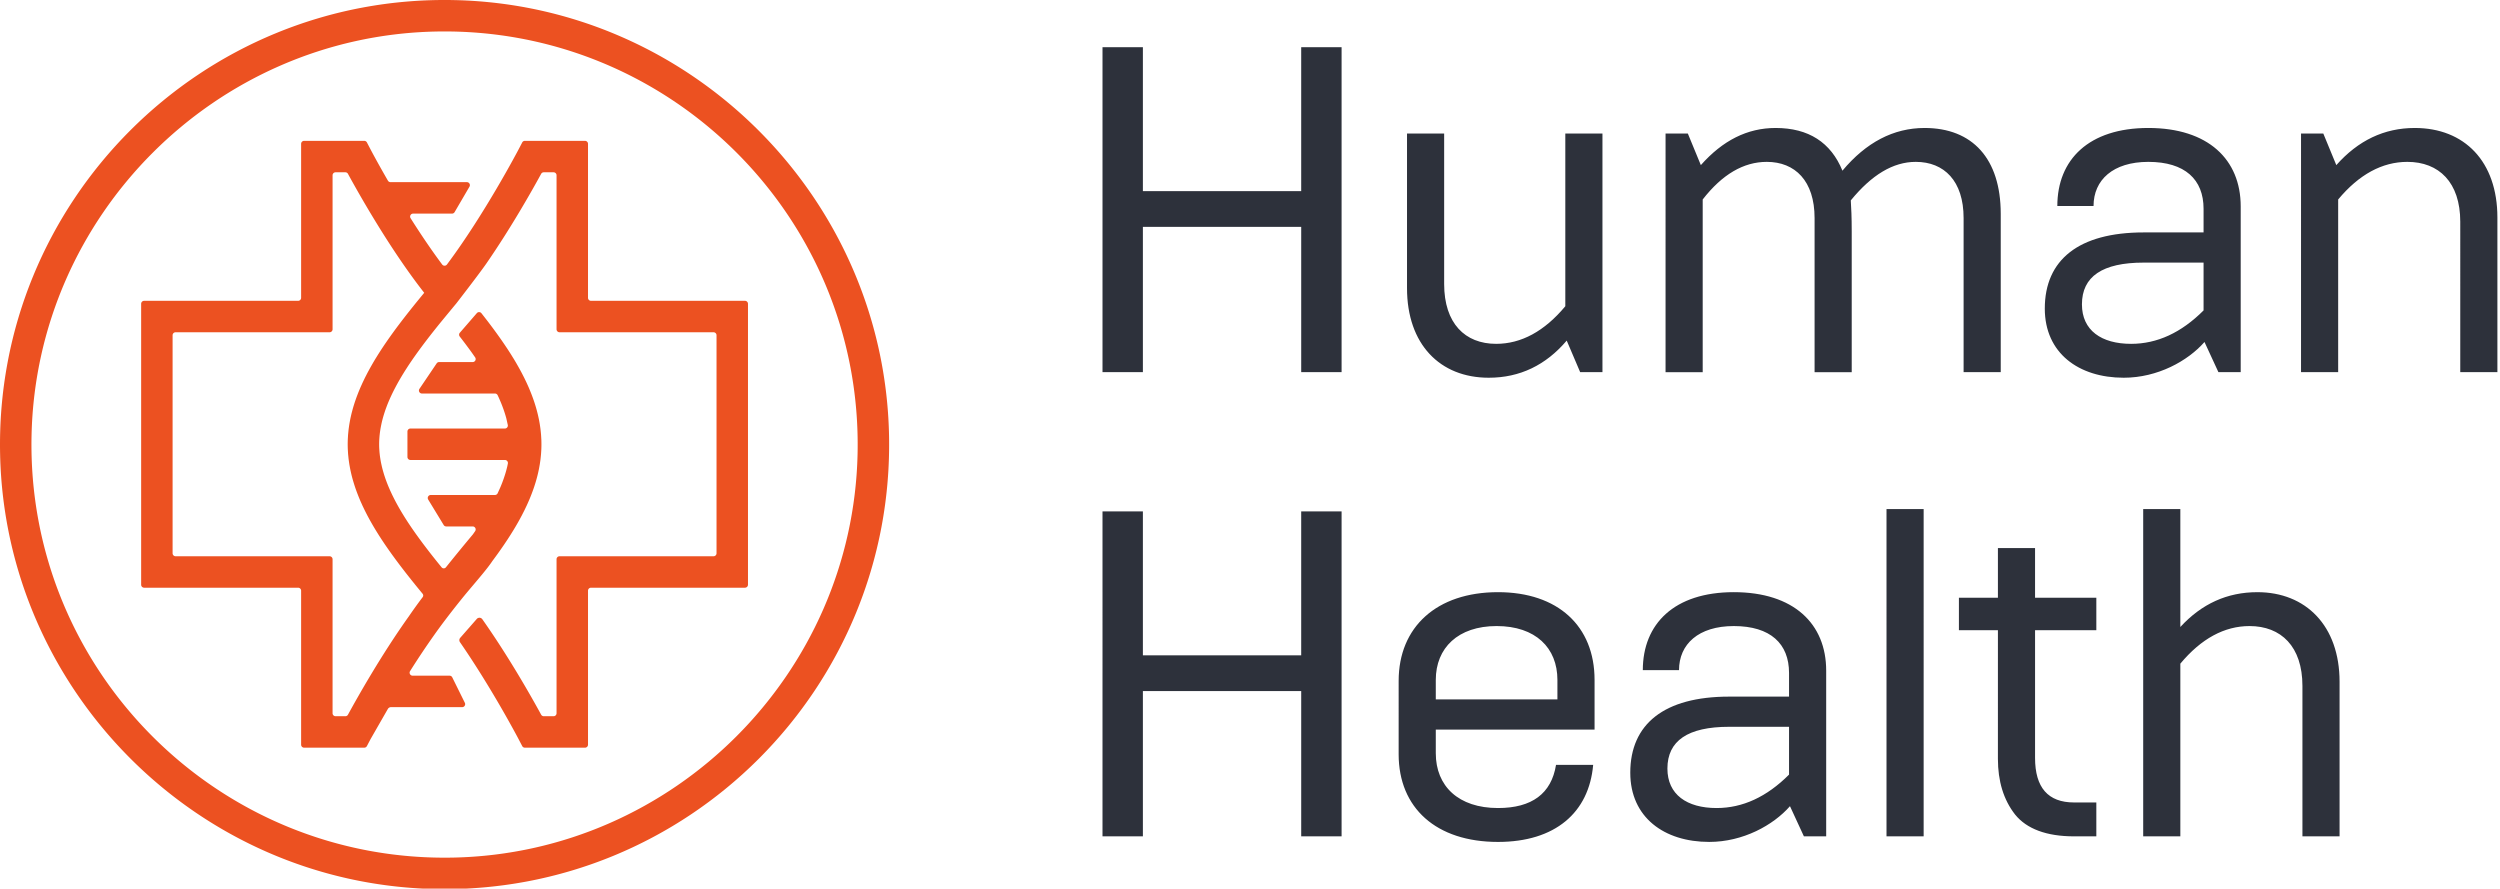
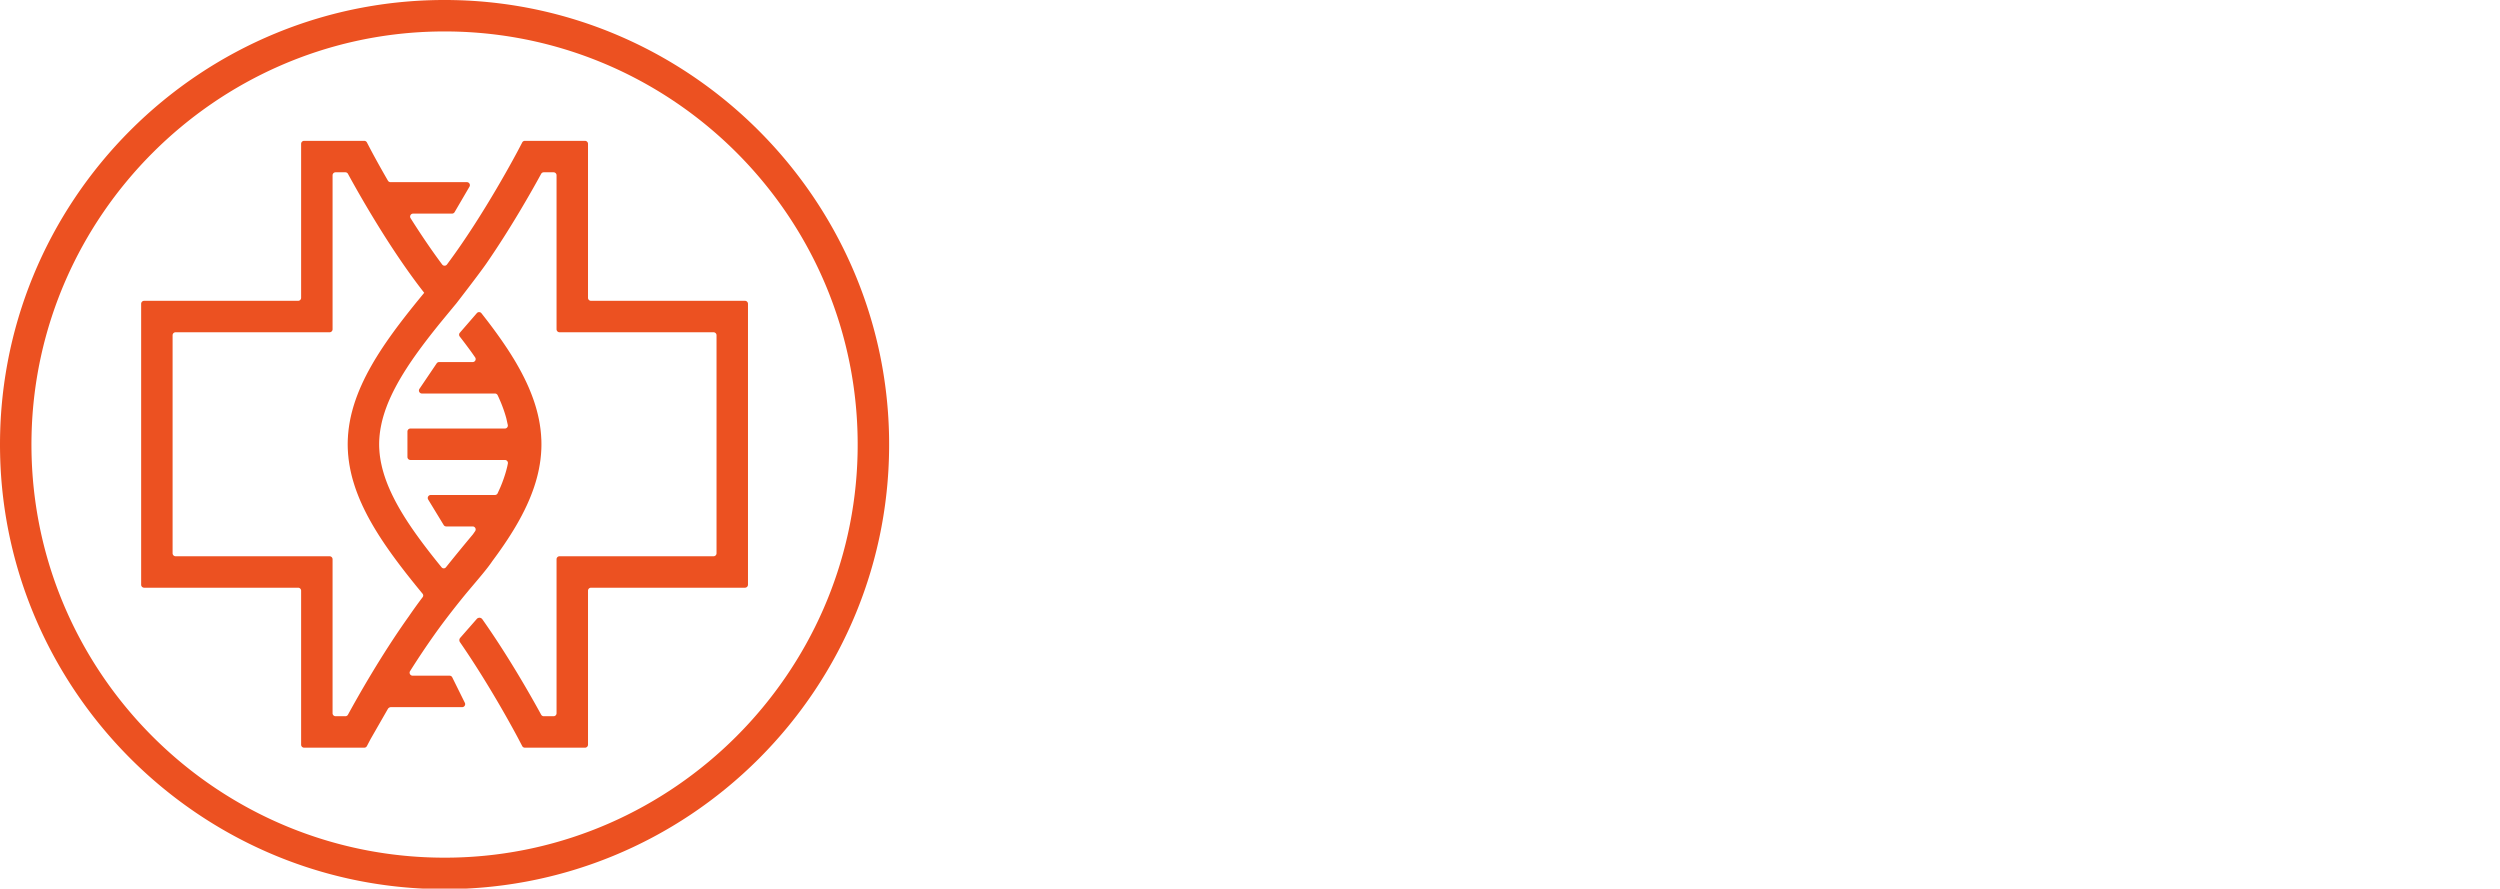
<svg xmlns="http://www.w3.org/2000/svg" width="377" height="134" viewBox="0 0 377 134">
  <title>Human Health</title>
  <g fill="none" fill-rule="evenodd">
-     <path d="M166.258 56.122V7.117h6.09V28.82h23.873V7.117h6.091v49.005h-6.09V34.21h-23.874v21.912zm75.392-35.984v35.984h-3.36l-2.03-4.76c-3.15 3.71-7.07 5.6-11.762 5.6-7.35 0-12.32-5.04-12.32-13.512V20.138h5.6v22.683c0 5.95 3.15 9.03 7.84 9.03 3.781 0 7.281-1.89 10.431-5.67V20.138h5.601Zm9.516 35.984V20.138h3.36l1.961 4.761c3.29-3.71 7-5.6 11.271-5.6 4.97 0 8.331 2.17 10.081 6.44 3.57-4.27 7.701-6.44 12.391-6.44 7.211 0 11.481 4.62 11.481 12.95v23.873h-5.6V32.88c0-5.6-2.94-8.47-7.21-8.47-3.43 0-6.652 1.96-9.802 5.81.07 1.05.14 2.591.14 4.621v21.282h-5.6V32.88c0-5.6-2.94-8.47-7.21-8.47-3.502 0-6.722 1.89-9.662 5.671v26.042h-5.6Zm81.132-9.311v-7.21h-9.031c-6.231 0-9.311 2.1-9.311 6.3 0 3.92 2.94 5.951 7.42 5.951 3.922 0 7.562-1.68 10.922-5.04m-23.942-.28c0-7.352 5.11-11.482 14.91-11.482h9.032v-3.57c0-4.41-2.8-7.07-8.331-7.07-5.32 0-8.261 2.73-8.261 6.65h-5.46c0-7 4.76-11.762 13.72-11.762 9.032 0 13.933 4.761 13.933 11.831v24.993h-3.361l-2.1-4.55c-2.52 2.87-7.071 5.39-12.181 5.39-6.791 0-11.901-3.71-11.901-10.43m38.639 9.59V20.138h3.36l1.961 4.761c3.29-3.71 7.21-5.6 11.831-5.6 7.491 0 12.461 5.04 12.461 13.511v23.312h-5.6V33.44c0-5.95-3.221-9.03-7.981-9.03-3.781 0-7.281 1.89-10.431 5.67v26.042h-5.601Zm-180.737 70V77.117h6.09V98.82h23.873V77.117h6.091v49.005h-6.09V104.21h-23.874v21.912zm50.259-20.652h18.342v-2.94c0-4.831-3.29-8.121-9.17-8.121-5.812 0-9.172 3.29-9.172 8.121v2.94Zm-5.6 8.261V102.67c0-8.121 5.74-13.371 14.981-13.371 9.031 0 14.562 5.11 14.562 13.231v7.491h-23.943v3.57c0 4.97 3.431 8.261 9.381 8.261 5.111 0 8.051-2.171 8.751-6.511h5.601c-.63 7.211-5.74 11.622-14.352 11.622-9.31 0-14.982-5.111-14.982-13.232Zm58.871 3.08v-7.21h-9.03c-6.23 0-9.312 2.1-9.312 6.3 0 3.92 2.941 5.951 7.421 5.951 3.921 0 7.561-1.68 10.921-5.04m-23.942-.28c0-7.352 5.11-11.482 14.911-11.482h9.031v-3.57c0-4.41-2.8-7.07-8.33-7.07-5.32 0-8.262 2.73-8.262 6.65h-5.46c0-7 4.761-11.762 13.721-11.762 9.031 0 13.932 4.761 13.932 11.831v24.993h-3.36l-2.1-4.55c-2.52 2.87-7.072 5.39-12.182 5.39-6.79 0-11.9-3.71-11.9-10.43m38.639 9.59h5.601V76.767h-5.601zm28.28 0c-4.13 0-7.14-1.12-8.89-3.29-1.75-2.24-2.59-5.04-2.59-8.4V95.038h-5.882v-4.9h5.881v-7.492h5.6v7.491h9.241v4.901h-9.24v19.252c0 4.48 1.96 6.721 5.88 6.721h3.36v5.11h-3.36Zm10.428 0V76.767h5.601V94.55c3.22-3.5 7.07-5.25 11.621-5.25 7.28 0 12.391 5.04 12.391 13.511v23.312h-5.6V103.44c0-5.95-3.22-9.03-7.98-9.03-3.782 0-7.282 1.89-10.432 5.67v26.042h-5.6Z" fill="#2D313B" />
    <path d="m67.404 0 1.143.016c35.702.787 64.729 29.814 65.518 65.515.842 38.157-30.375 69.374-68.532 68.532C29.83 133.275.803 104.25.017 68.546-.824 30.391 30.39-.826 68.547.016Zm-.702 4.743-1.061.014C32.465 5.49 5.49 32.462 4.759 65.638c-.784 35.457 28.225 64.466 63.683 63.684 33.176-.733 60.149-27.706 60.88-60.882.783-35.457-28.225-64.464-63.681-63.683ZM54.931 21.239c.168 0 .322.094.4.243l.539 1.03c.025.049 1.027 1.958 2.627 4.729.08.14.23.228.393.228h11.517c.348 0 .566.379.39.68l-2.242 3.839a.452.452 0 0 1-.39.224h-5.866a.451.451 0 0 0-.384.691c1.459 2.308 3.085 4.735 4.766 6.985.179.241.54.24.719 0 5.692-7.617 10.754-17.266 10.81-17.375l.54-1.031a.452.452 0 0 1 .4-.243h9.07c.25 0 .452.203.452.452v23.22c0 .249.202.452.452.452h23.22c.25 0 .452.202.452.452v42.359c0 .25-.202.452-.452.452h-23.22a.452.452 0 0 0-.452.452v23.22c0 .25-.202.452-.452.452h-9.07a.451.451 0 0 1-.4-.242l-.54-1.031-.015-.03c-.278-.53-4.139-7.82-8.83-14.606a.535.535 0 0 1 .037-.657l2.493-2.844a.537.537 0 0 1 .842.044c3.969 5.627 7.37 11.644 8.87 14.39.079.145.23.233.395.233h1.476a.451.451 0 0 0 .45-.452v-23.22c0-.249.204-.451.453-.451h23.22a.452.452 0 0 0 .452-.453V50.557a.451.451 0 0 0-.452-.451H84.38a.452.452 0 0 1-.452-.452v-23.22a.451.451 0 0 0-.451-.452h-1.476a.451.451 0 0 0-.396.234c-1.422 2.607-4.56 8.161-8.267 13.53-1.04 1.506-4.528 6.012-4.528 6.012-.432.515-2.393 2.894-2.698 3.272l-.11.136-.376.47-.142.179-.355.449-.156.2c-.114.146-.226.291-.34.435-.052.07-.107.14-.16.21l-.33.431-.156.206c-.11.145-.218.29-.326.435l-.144.194c-.11.148-.22.296-.326.443l-.128.175a103.095 103.095 0 0 0-.418.585 54.575 54.575 0 0 0-1.167 1.708l-.273.426c-.044.069-.09.138-.132.207-.081.127-.16.254-.237.382-.051.082-.103.165-.153.248a69.229 69.229 0 0 0-.373.627l-.2.349c-.053.094-.106.187-.157.281l-.184.335a20.44 20.44 0 0 0-.154.291 20.55 20.55 0 0 0-.172.329l-.15.297-.156.319c-.05.105-.1.21-.147.315-.047.1-.095.201-.14.301-.055.122-.106.243-.16.364l-.107.251c-.084.2-.164.401-.241.601l-.082.222c-.05.131-.098.263-.144.394-.03.086-.056.171-.085.256-.04.12-.08.24-.117.36l-.081.266c-.034.117-.068.233-.1.349l-.07.269c-.03.116-.06.231-.086.347l-.06.268a21.61 21.61 0 0 0-.121.613c-.021.119-.04.237-.058.355-.012.086-.026.171-.037.257-.017.123-.031.247-.044.37-.008.08-.018.16-.025.24-.012.136-.021.273-.03.409-.003.067-.01.134-.012.201a12.406 12.406 0 0 0 0 1.219c.003.067.009.134.013.2.008.137.017.273.029.41.007.08.017.161.026.241.012.123.026.246.043.369.01.086.025.171.037.256a14.726 14.726 0 0 0 .179.971l.06.265a15.048 15.048 0 0 0 .156.615c.033.119.067.238.103.357a12.61 12.61 0 0 0 .2.635c.026.079.05.158.079.237.05.144.104.289.158.434l.067.182c.079.204.16.408.246.612.023.057.049.113.073.169.064.15.128.3.195.45l.115.245a20.916 20.916 0 0 0 .308.643l.176.352.146.281c.06.115.12.23.184.345l.154.282.193.345.164.285.204.347.169.282.218.355.17.275.243.378c.055.085.108.17.164.255.1.156.206.312.31.468l.11.165c.14.208.283.417.429.626.057.083.117.166.175.249l.274.39a187.97 187.97 0 0 0 .463.641c.074.102.15.203.225.305l.253.342.23.307.26.341.24.314.258.335.249.321.26.331.258.326.262.329.265.331.356.439.174.214.085.105c.167.205.48.204.645-.003a304.526 304.526 0 0 1 4.068-4.967l.34-.487a.453.453 0 0 0-.371-.711h-3.987a.45.45 0 0 1-.386-.217l-2.336-3.839a.452.452 0 0 1 .386-.687h9.679a.45.45 0 0 0 .41-.262c.137-.3.348-.762.395-.873l.05-.117c.087-.207.169-.413.249-.619l.057-.157c.057-.152.114-.306.167-.459.026-.074.05-.149.075-.224.044-.13.087-.261.128-.391l.074-.246c.036-.123.072-.245.106-.369a19.123 19.123 0 0 0 .155-.614c.009-.037.045-.216.084-.408a.452.452 0 0 0-.443-.541h-14.25a.451.451 0 0 1-.451-.451v-3.84c0-.249.202-.451.452-.451h14.24a.45.45 0 0 0 .44-.546l-.027-.12-.054-.244a49.068 49.068 0 0 0-.147-.654c-.033-.121-.07-.242-.104-.363l-.076-.251a15.69 15.69 0 0 0-.125-.386c-.026-.076-.05-.153-.077-.229-.052-.15-.108-.299-.164-.449l-.061-.167a24.031 24.031 0 0 0-.247-.617l-.06-.136a29.254 29.254 0 0 0-.21-.482 85.485 85.485 0 0 0-.175-.376.451.451 0 0 0-.41-.26h-11.01a.452.452 0 0 1-.374-.705l2.594-3.839a.455.455 0 0 1 .375-.199h5.056a.45.45 0 0 0 .37-.71 94.646 94.646 0 0 0-.523-.747l-.271-.376-.213-.288-.266-.359-.221-.295-.268-.353-.231-.303-.326-.42a.45.45 0 0 1 .015-.572c.553-.636 1.914-2.202 2.563-2.955a.45.45 0 0 1 .696.018 187.779 187.779 0 0 1 .806 1.034c.095.122.189.245.282.368l.275.363.278.371.266.36a89.048 89.048 0 0 1 .802 1.11c.08.116.163.231.243.346.092.131.182.261.27.392.078.112.155.223.23.334l.269.402.218.326.268.416.199.31c.099.157.196.314.292.471l.158.253c.146.242.29.483.43.724l.06.107c.119.206.237.413.35.619.049.086.094.171.14.256.085.157.17.313.253.47.052.098.1.197.152.296.073.143.148.287.219.43l.15.312c.068.139.135.279.2.418l.145.32c.06.136.123.273.182.409.047.109.092.218.137.327a20.279 20.279 0 0 1 .295.735c.052.134.103.269.152.404l.119.333c.047.134.093.268.137.402l.108.336a18.782 18.782 0 0 1 .218.739 23.434 23.434 0 0 1 .192.742c.033.138.064.274.093.411l.072.334c.028.14.053.28.078.419.02.11.04.219.058.329.023.144.043.288.064.433.015.106.03.211.043.318.019.15.034.302.049.453l.029.302c.014.167.023.336.033.504.004.085.01.169.015.254a17.575 17.575 0 0 1 0 1.526l-.015.25c-.01.169-.02.339-.033.507-.008.101-.02.202-.03.302-.014.151-.03.302-.048.454-.012.106-.028.211-.043.317-.021.145-.041.29-.064.434a16.94 16.94 0 0 1-.058.325c-.025.142-.05.282-.078.423l-.071.331a19.003 19.003 0 0 1-.286 1.156l-.095.333a19.003 19.003 0 0 1-.231.74c-.044.135-.091.27-.138.405a22.442 22.442 0 0 1-.271.737 20.742 20.742 0 0 1-.295.737l-.136.321c-.06.139-.122.278-.185.418l-.141.311c-.067.143-.136.285-.205.428-.048.1-.095.201-.145.301-.073.148-.15.296-.226.443-.048.095-.095.19-.145.285-.084.16-.172.32-.258.48l-.134.246c-.117.213-.238.424-.361.636l-.051.089c-.14.243-.285.485-.432.727-.044.074-.091.147-.136.22-.104.168-.207.337-.314.505-.061.097-.124.194-.186.29-.093.145-.186.291-.281.436l-.21.314-.275.413-.223.325c-.093.135-.185.269-.28.404-.076.11-.154.22-.232.33l-.283.398-.246.339-.285.39-.256.346c-.386.584-.917 1.259-1.548 2.024-.74.897-1.62 1.921-2.597 3.094l-.043.054c-2.272 2.786-3.79 4.855-4.56 5.946a120.155 120.155 0 0 0-3.662 5.481c-.19.301.03.69.385.69h5.57c.172 0 .329.098.405.252l1.9 3.839c.149.3-.07.652-.405.652H58.969c-.2 0-.383.105-.483.278l-1.123 1.956-.228.398-.986 1.72-.128.223a47.73 47.73 0 0 0-.151.265l-.54 1.031a.45.45 0 0 1-.4.243h-9.07a.452.452 0 0 1-.451-.452v-23.22a.452.452 0 0 0-.452-.452h-23.22a.452.452 0 0 1-.452-.452V45.815c0-.25.202-.452.452-.452h23.22c.25 0 .452-.203.452-.452v-23.22c0-.249.202-.452.452-.452Zm-2.852 4.743h-1.475a.452.452 0 0 0-.452.452v23.22c0 .25-.203.452-.452.452H26.479a.451.451 0 0 0-.451.451v32.874c0 .25.202.453.45.453H49.7c.249 0 .452.202.452.451v23.22c0 .25.202.452.452.452h1.475a.447.447 0 0 0 .395-.233c1.54-2.823 5.092-9.104 9.203-14.864a73.595 73.595 0 0 1 2.06-2.859.415.415 0 0 0-.01-.514l-.385-.469-.404-.494a82.306 82.306 0 0 1-.586-.726l-.208-.258-.37-.465-.216-.273-.36-.457-.213-.275a135.921 135.921 0 0 1-.565-.735l-.334-.441-.214-.287c-.11-.147-.22-.294-.328-.441l-.208-.286a52.541 52.541 0 0 1-.316-.437l-.208-.292a38.036 38.036 0 0 1-.305-.432l-.203-.294c-.1-.143-.198-.286-.295-.429l-.194-.29-.288-.433-.184-.285c-.094-.147-.19-.292-.281-.438l-.17-.274-.278-.448c-.027-.046-.053-.092-.081-.137-.193-.32-.38-.64-.56-.96-.062-.109-.125-.218-.185-.327-.068-.122-.133-.245-.2-.367-.064-.12-.13-.24-.193-.36l-.184-.358-.188-.37-.171-.354-.18-.375-.157-.35c-.057-.127-.115-.254-.17-.381l-.147-.348a30.99 30.99 0 0 1-.157-.384l-.136-.348a23.967 23.967 0 0 1-.401-1.123c-.038-.116-.075-.23-.111-.346l-.12-.394a19.428 19.428 0 0 1-.382-1.491c-.025-.112-.05-.224-.072-.337a20.252 20.252 0 0 1-.078-.416c-.02-.111-.041-.221-.06-.332-.022-.142-.041-.284-.061-.427-.016-.108-.032-.215-.045-.323-.02-.151-.033-.301-.048-.452-.01-.101-.022-.202-.03-.303a16.757 16.757 0 0 1-.032-.503c-.005-.085-.012-.169-.015-.255a17.622 17.622 0 0 1 0-1.525c.003-.085.01-.171.015-.257.01-.167.018-.335.032-.502l.03-.302c.015-.151.03-.302.048-.452.013-.107.029-.214.045-.321.02-.144.039-.287.063-.429.017-.111.038-.222.058-.332.025-.139.05-.277.078-.416.022-.112.047-.225.072-.338a15.698 15.698 0 0 1 .177-.747l.106-.399a19.428 19.428 0 0 1 .219-.739 19.703 19.703 0 0 1 .244-.737 28.766 28.766 0 0 1 .269-.734l.134-.344c.052-.13.106-.26.16-.39a20.325 20.325 0 0 1 .32-.735l.15-.335.192-.399c.053-.11.104-.219.158-.329.067-.134.137-.269.206-.403a25.124 25.124 0 0 1 .392-.745l.166-.306c.092-.166.188-.333.283-.5l.152-.264c.13-.225.264-.45.4-.675l.198-.318c.084-.135.167-.272.253-.407l.22-.345.247-.38c.077-.119.156-.236.235-.354.083-.124.165-.249.249-.373l.247-.358.254-.369c.084-.121.17-.241.255-.362l.262-.367.263-.364.266-.365.273-.368.272-.362a90.221 90.221 0 0 1 .844-1.104l.284-.366.29-.37.296-.372.292-.368.297-.37.3-.373.304-.372.303-.371.318-.387.296-.359.036-.043c-5.045-6.429-9.677-14.601-11.498-17.939a.451.451 0 0 0-.396-.234Z" fill="#EC5121" />
  </g>
</svg>